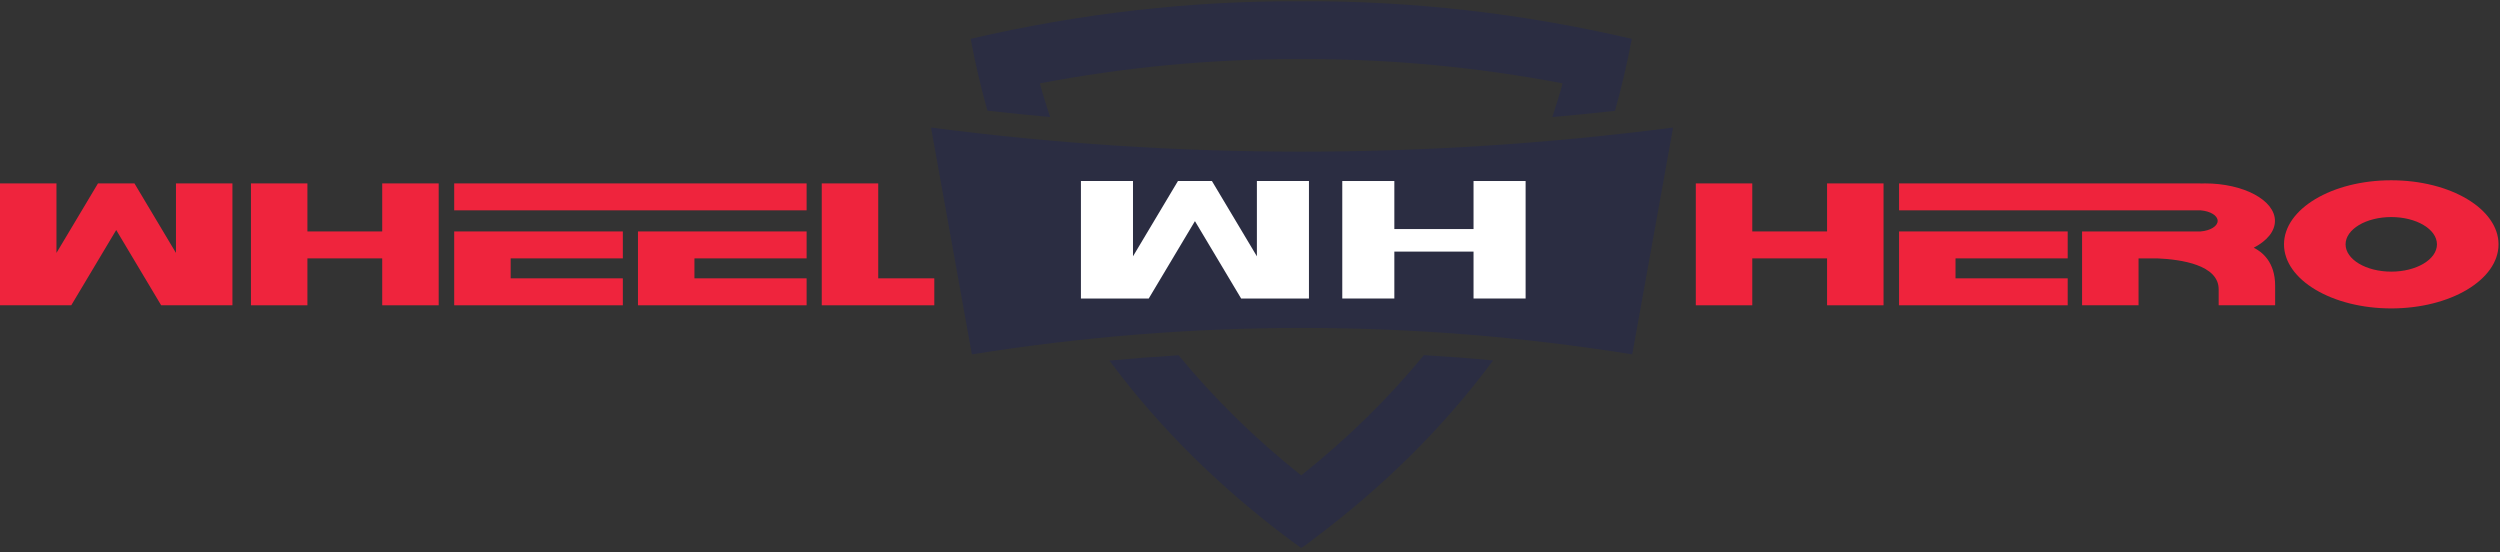
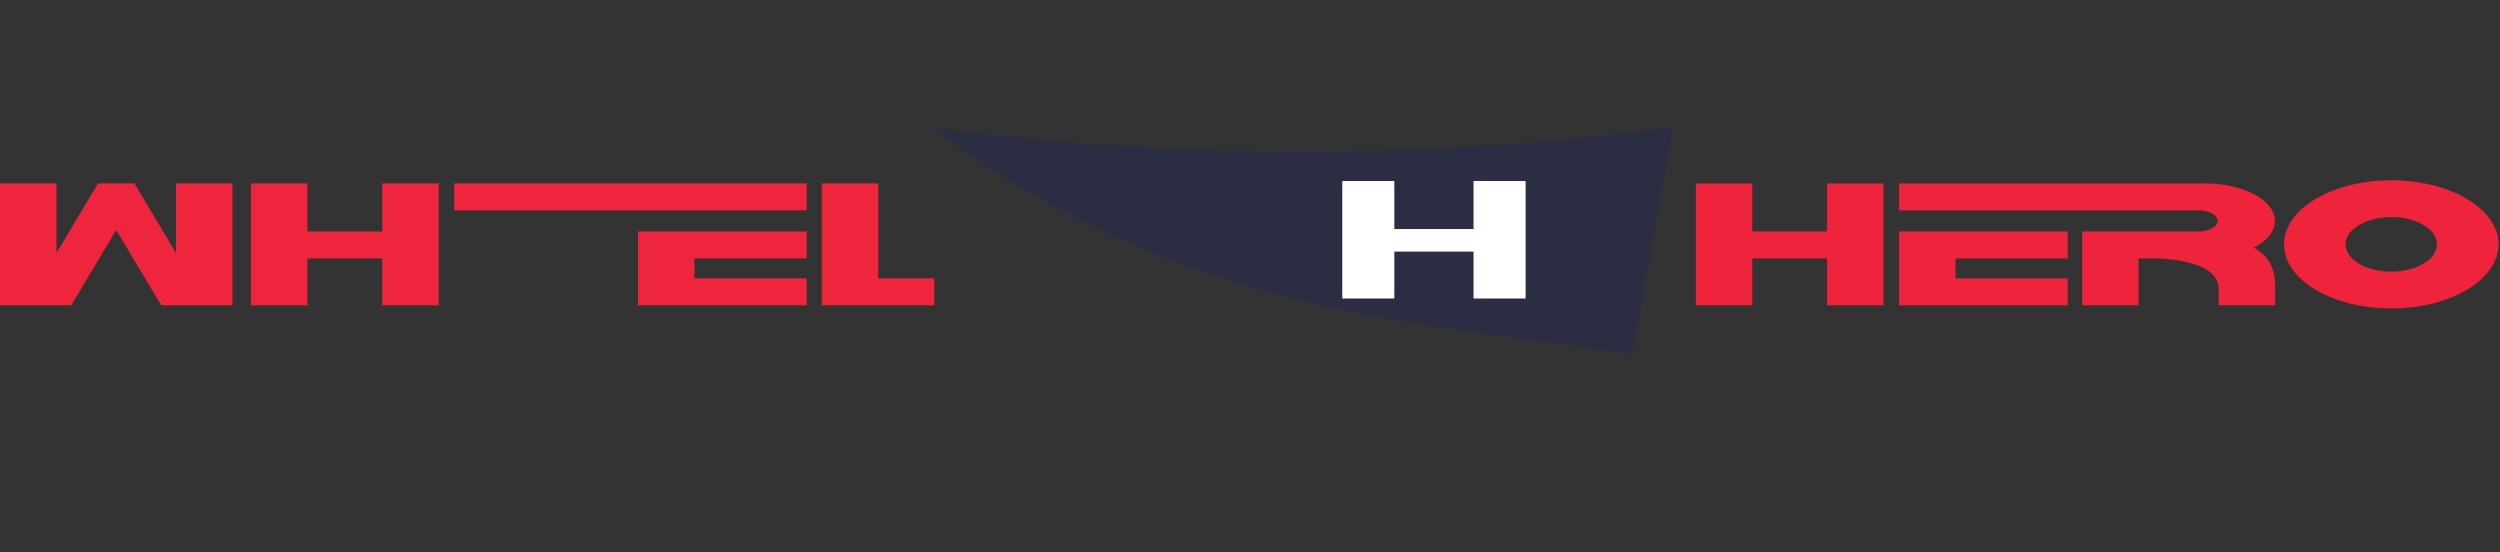
<svg xmlns="http://www.w3.org/2000/svg" width="471px" height="104px" viewBox="0 0 471 104" version="1.1">
  <rect x="0" y="0" width="471" height="104" fill="#333333" stroke="none" />
  <title>Logo</title>
  <g id="01-Homepage" stroke="none" stroke-width="1" fill="none" fill-rule="evenodd">
    <g id="UI-Kit" transform="translate(-96, -29)">
      <g id="Group" transform="translate(96, 20)">
        <g id="Group" transform="translate(0, 9.231)">
          <polygon id="Fill-89" fill="#EF243D" points="72.009 43.372 57.917 43.372 57.917 34.322 47.279 34.322 47.279 57.286 57.917 57.286 57.917 48.448 72.009 48.448 72.009 57.286 82.648 57.286 82.648 34.322 72.009 34.322" />
-           <polygon id="Fill-90" fill="#EF243D" points="85.571 43.372 85.571 48.448 85.571 52.21 85.571 57.286 96.21 57.286 117.342 57.286 117.342 52.21 96.21 52.21 96.21 48.448 117.342 48.448 117.342 43.372 96.21 43.372" />
          <polygon id="Fill-91" fill="#EF243D" points="120.195 43.372 120.195 48.448 120.195 52.21 120.195 57.286 130.833 57.286 151.965 57.286 151.965 52.21 130.833 52.21 130.833 48.448 151.965 48.448 151.965 43.372 130.833 43.372" />
          <polygon id="Fill-92" fill="#EF243D" points="120.195 34.322 85.572 34.322 85.572 39.398 120.195 39.398 124.1 39.398 151.965 39.398 151.965 34.322 124.1 34.322" />
          <polygon id="Fill-93" fill="#EF243D" points="165.457 52.21 165.457 34.322 154.818 34.322 154.818 52.21 154.818 57.286 165.457 57.286 176.023 57.286 176.023 52.21" />
          <polygon id="Fill-94" fill="#EF243D" points="33.151 47.419 26.234 35.835 25.33 34.322 18.46 34.322 10.638 47.419 10.638 34.322 -8.314674e-14 34.322 -8.314674e-14 57.286 0.116 57.286 4.747 57.286 10.638 57.286 11.424 57.286 13.425 57.286 21.894 43.103 30.363 57.286 32.174 57.286 33.151 57.286 39.043 57.286 43.674 57.286 43.79 57.286 43.79 34.322 33.151 34.322" />
          <path d="M424.606,46.442 C427.069,45.16 428.602,43.369 428.602,41.385 C428.602,37.484 422.69,34.322 415.398,34.322 C415.129,34.322 414.869,34.335 414.602,34.344 L414.602,34.322 L392.263,34.322 L357.782,34.322 L357.782,39.398 L392.263,39.398 L395.686,39.398 L414.602,39.398 C416.413,39.546 417.806,40.376 417.806,41.385 C417.806,42.394 416.413,43.224 414.602,43.372 L402.902,43.372 L392.263,43.372 L392.263,48.448 L392.263,57.286 L402.902,57.286 L402.902,48.448 L406.446,48.448 C410.924,48.641 418.05,49.677 417.997,54.322 C417.981,55.86 417.997,57.286 417.997,57.286 L428.636,57.286 L428.636,53.582 C428.636,49.164 426.219,47.24 424.606,46.442" id="Fill-95" fill="#EF233C" />
          <polygon id="Fill-96" fill="#EF233C" points="344.221 43.372 330.128 43.372 330.128 34.322 319.49 34.322 319.49 57.286 330.128 57.286 330.128 48.448 344.221 48.448 344.221 57.286 354.858 57.286 354.858 34.322 344.221 34.322" />
          <polygon id="Fill-97" fill="#EF233C" points="357.783 43.372 357.783 48.448 357.783 52.21 357.783 57.286 368.42 57.286 389.554 57.286 389.554 52.21 368.42 52.21 368.42 48.448 389.554 48.448 389.554 43.372 368.42 43.372" />
          <path d="M450.515,50.945 C445.761,50.945 441.907,48.644 441.907,45.803 C441.907,42.964 445.761,40.663 450.515,40.663 C455.269,40.663 459.122,42.964 459.122,45.803 C459.122,48.644 455.269,50.945 450.515,50.945 M450.515,33.733 C439.353,33.733 430.306,39.136 430.306,45.803 C430.306,52.471 439.353,57.875 450.515,57.875 C461.677,57.875 470.724,52.471 470.724,45.803 C470.724,39.136 461.677,33.733 450.515,33.733" id="Fill-98" fill="#EF233C" />
-           <path d="M197.835,21.815 C197.18,19.709 196.472,17.635 195.91,15.474 C211.861,12.439 227.944,10.907 243.862,10.907 L246.44,10.907 C262.356,10.907 278.439,12.439 294.39,15.474 C293.827,17.639 293.119,19.717 292.461,21.828 C296.403,21.48 300.333,21.079 304.268,20.647 C305.501,16.234 306.565,11.721 307.428,7.086 C286.667,2.254 265.909,-0.095 245.152,0.003 C224.393,-0.095 203.633,2.254 182.874,7.086 C183.734,11.711 184.796,16.215 186.027,20.619 C189.958,21.056 193.89,21.464 197.835,21.815" id="Fill-99" fill="#2B2D42" />
-           <path d="M245.147,89.337 C236.324,82.312 228.679,74.757 222.046,66.702 C217.706,66.964 213.368,67.296 209.023,67.705 C218.284,80.211 229.645,91.466 243.061,101.498 C243.719,101.979 245.151,103.003 245.151,103.003 C245.151,103.003 246.225,102.342 247.242,101.498 C260.669,91.456 272.041,80.19 281.304,67.67 C276.957,67.262 272.611,66.938 268.264,66.678 C261.63,74.738 253.98,82.299 245.147,89.337" id="Fill-100" fill="#2B2D42" />
-           <path d="M175.404,23.797 L183.101,66.534 C224.712,59.879 266.183,59.901 307.514,66.534 L315.211,23.797 C268.401,29.855 221.798,29.855 175.404,23.797" id="Fill-101" fill="#2B2D42" />
+           <path d="M175.404,23.797 C224.712,59.879 266.183,59.901 307.514,66.534 L315.211,23.797 C268.401,29.855 221.798,29.855 175.404,23.797" id="Fill-101" fill="#2B2D42" />
          <polygon id="Fill-102" fill="#FFFFFF" points="277.614 56.008 277.614 47.17 262.694 47.17 262.694 56.008 252.885 56.008 252.885 33.872 262.694 33.872 262.694 42.923 277.614 42.923 277.614 33.872 287.425 33.872 287.425 56.008" />
-           <polygon id="Fill-103" fill="#FFFFFF" points="233.831 56.008 225.127 41.43 216.422 56.008 203.647 56.008 203.647 33.872 213.456 33.872 213.456 48.059 221.926 33.872 228.327 33.872 236.798 48.059 236.798 33.872 246.607 33.872 246.607 56.008" />
        </g>
      </g>
    </g>
  </g>
</svg>